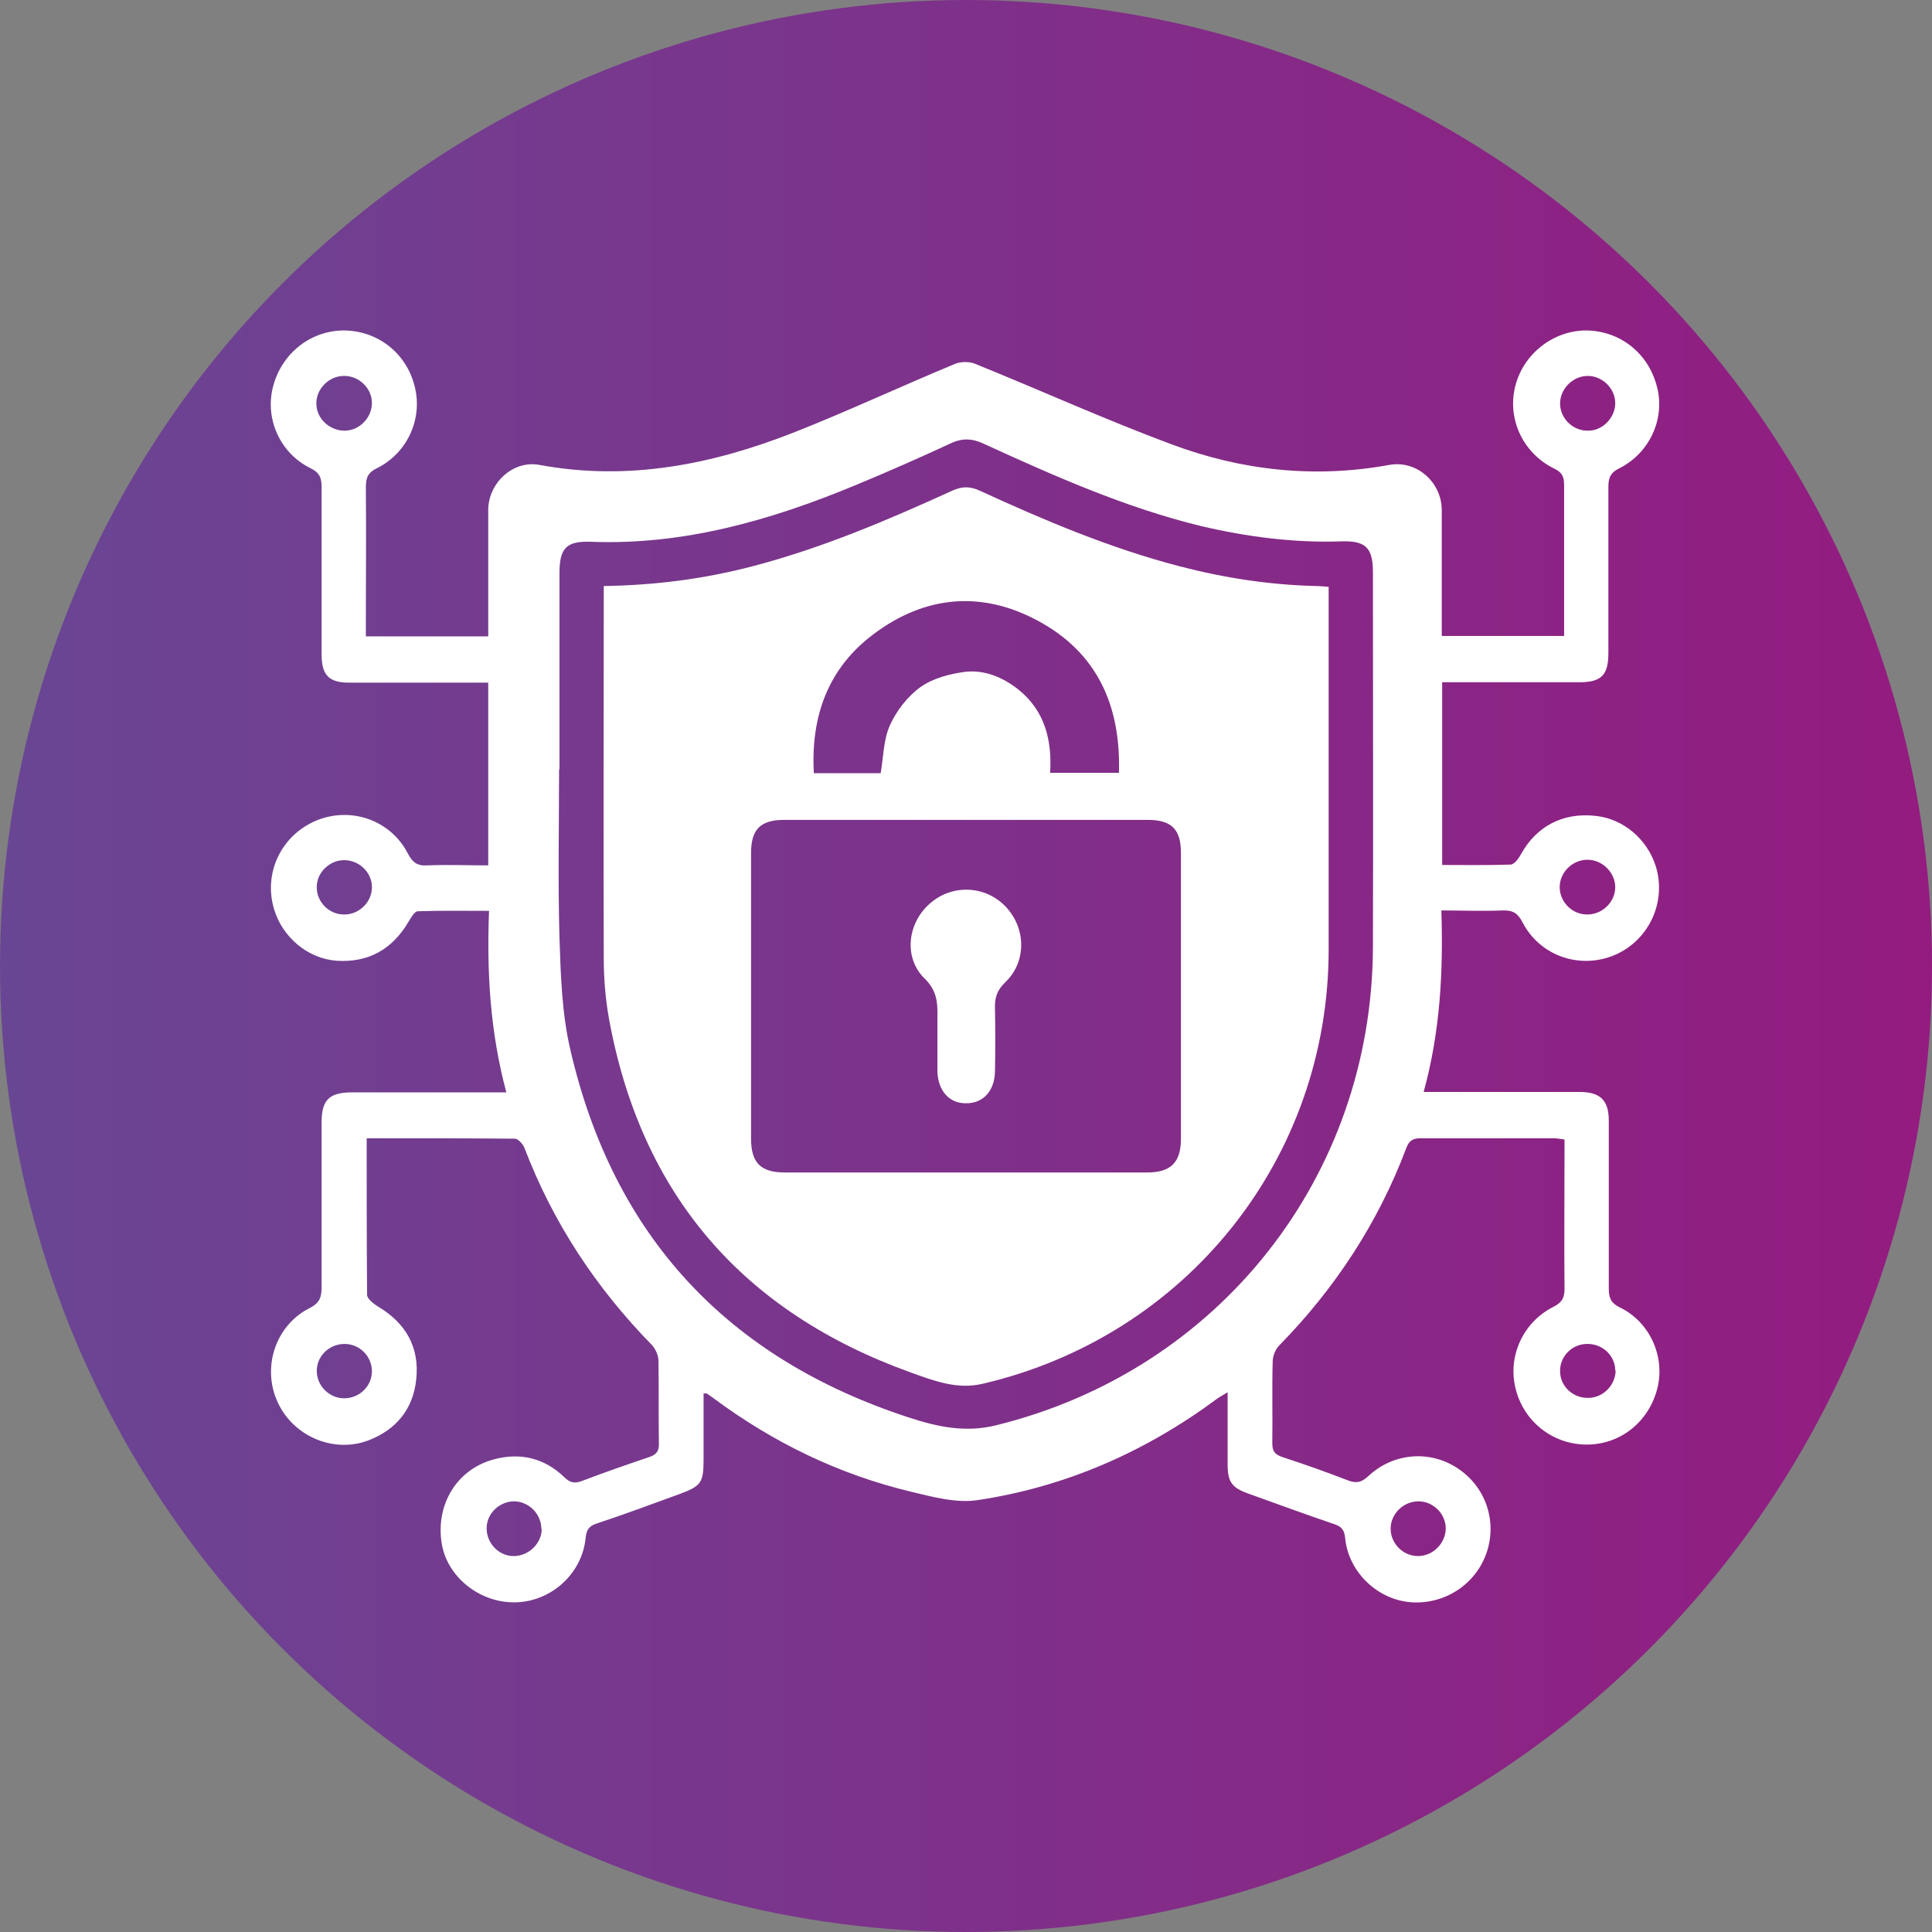
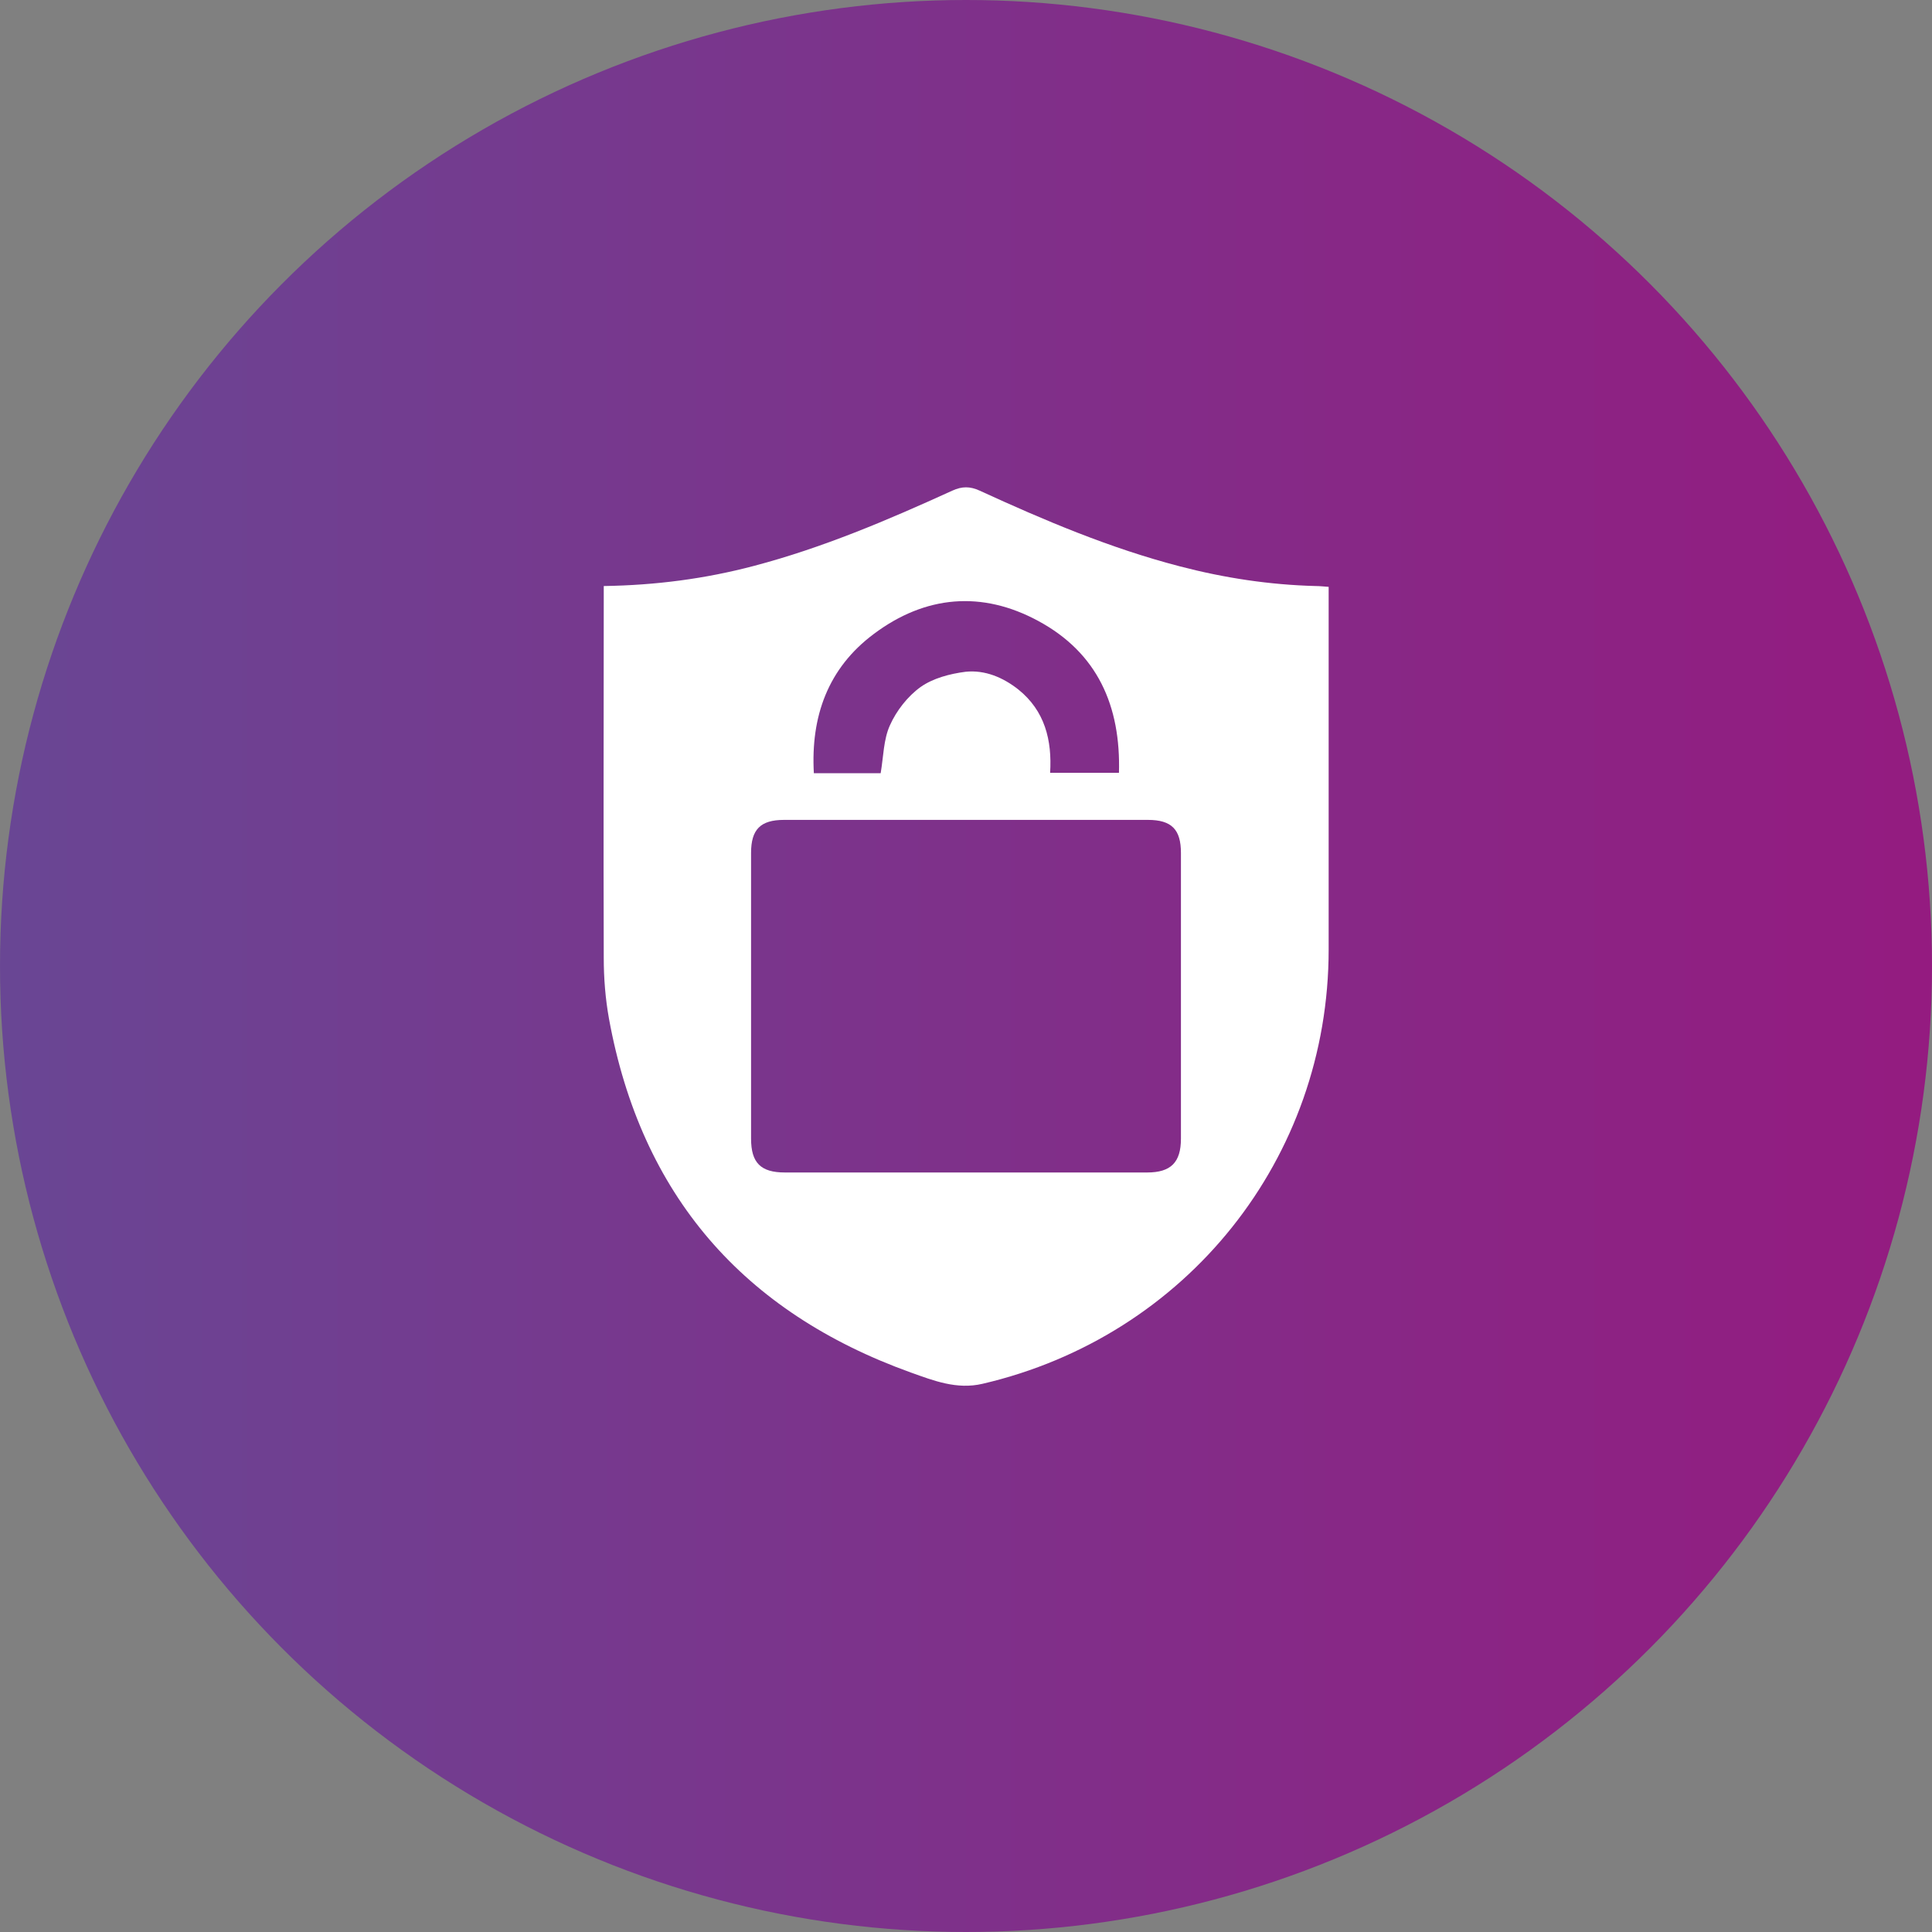
<svg xmlns="http://www.w3.org/2000/svg" id="Livello_1" version="1.1" viewBox="0 0 480 480">
  <rect x="0" y="0" width="480" height="480" fill="#808080" stroke="none" />
  <defs>
    <style>
      .st0 {
        fill: #fff;
      }

      .st1 {
        fill: url(#Sfumatura_senza_nome_6);
      }
    </style>
    <linearGradient id="Sfumatura_senza_nome_6" data-name="Sfumatura senza nome 6" x1="0" y1="240" x2="480" y2="240" gradientUnits="userSpaceOnUse">
      <stop offset="0" stop-color="#694694" />
      <stop offset="1" stop-color="#941b80" />
    </linearGradient>
  </defs>
  <circle class="st1" cx="240" cy="240" r="240" />
  <g>
-     <path class="st0" d="M91.1,282.7c0,13.4,0,26.2.1,39,0,1,1.6,2.2,2.7,2.9,6.9,4.1,10.4,10.1,9.5,18.2-.8,7.3-4.9,12.3-11.7,15-8.7,3.4-18.8-.9-22.7-9.4-4-8.6-.6-19.1,7.9-23.4,2.6-1.3,3-2.8,3-5.3,0-13.6,0-27.2,0-40.9,0-5.5,1.9-7.4,7.5-7.4,11.4,0,22.9,0,34.3,0h4.1c-4-14.9-4.9-29.7-4.3-45.1-6.1,0-11.9-.1-17.7.1-.8,0-1.7,1.6-2.3,2.6-4,6.8-9.9,10.2-17.8,9.7-7.2-.5-13.5-5.8-15.6-12.8-2.7-8.9,1.7-18.3,10.4-22,8.6-3.6,18.5-.2,22.8,8.1,1.2,2.3,2.4,3.2,5,3,4.9-.2,9.9,0,15,0v-45.4c-1.3,0-2.5,0-3.8,0-10.3,0-20.6,0-30.8,0-5,0-6.8-1.9-6.8-7,0-13.9,0-27.7,0-41.6,0-2.3-.5-3.6-2.8-4.7-7.5-3.7-11.3-12.2-9.3-20.1,2.1-8.3,9.2-14,17.5-14.1,8.4,0,15.6,5.5,17.7,13.8,2.1,8-1.7,16.6-9.3,20.4-2.3,1.1-2.8,2.4-2.8,4.7.1,11.2,0,22.4,0,33.6,0,1.1,0,2.3,0,3.5h30.4c0-5.3,0-10.6,0-15.9,0-5.2,0-10.4,0-15.6.1-6.7,6.2-12.3,12.7-11.1,22.1,4.1,43.1-.1,63.6-8.2,13.4-5.3,26.4-11.4,39.7-16.9,1.4-.6,3.6-.6,5,0,16.3,6.6,32.4,13.9,48.8,20,17.4,6.5,35.5,8.5,54.1,5.1,6.7-1.2,12.9,4.2,13,11.1,0,10.4,0,20.8,0,31.4h30.4c0-5.7,0-11.4,0-17,0-6.8,0-13.6,0-20.4,0-2.1-.4-3.2-2.5-4.2-7.7-3.8-11.6-12.2-9.7-20.2,1.9-8.1,9.3-14,17.5-14.1,8.5,0,15.7,5.6,17.8,14.1,2,7.8-1.8,16.3-9.3,20.1-2.3,1.1-2.8,2.4-2.8,4.7,0,13.7,0,27.5,0,41.2,0,5.5-1.7,7.3-7.2,7.3-11.3,0-22.6,0-34.1,0v45.4c5.7,0,11.3.1,17-.1.9,0,2-1.5,2.6-2.6,3.8-6.9,10.4-10.4,18.5-9.5,6.9.7,12.9,5.8,15,12.6,2.7,8.9-1.8,18.4-10.3,22-8.6,3.6-18.5.2-22.8-8.1-1.2-2.3-2.4-3.1-5-3-4.9.2-9.9,0-15.2,0,.5,15.3-.3,30.2-4.4,45.1,1.7,0,2.9,0,4.2,0,11.5,0,23.1,0,34.6,0,5.1,0,7.2,2.1,7.2,7.1,0,13.9,0,27.7,0,41.6,0,2.2.3,3.6,2.7,4.8,7.5,3.6,11.3,12.2,9.4,20-2.1,8.5-9.3,14.2-17.8,14.1-8.4-.1-15.6-5.9-17.5-14.1-1.9-7.9,1.9-16.3,9.4-20.1,2-1,2.8-2.1,2.8-4.4-.1-11.4,0-22.9,0-34.3,0-.9,0-1.8,0-2.9-1-.1-1.8-.3-2.5-.3-11.1,0-22.2,0-33.3,0-1.9,0-2.8.6-3.5,2.4-7,18.6-17.7,34.9-31.6,49.1-.9.9-1.6,2.6-1.6,3.9-.2,6.8,0,13.6-.1,20.4,0,2,.7,2.8,2.5,3.4,5.5,1.8,10.9,3.7,16.3,5.8,2.1.8,3.4.5,5.1-1.1,6.1-5.7,15.1-6.5,22-2,7,4.5,10,13,7.4,20.9-2.6,7.8-10.1,12.9-18.4,12.5-8.5-.4-16-7.4-16.8-16-.2-2.1-1-2.9-2.9-3.5-7.1-2.4-14.1-5-21.1-7.5-4.2-1.5-5.2-2.9-5.2-7.4,0-5.7,0-11.5,0-17.8-1.1.7-1.9,1.1-2.6,1.6-17.8,13.2-37.6,21.9-59.5,25.2-5.3.8-11.2-.8-16.6-2.1-17.9-4.3-34.2-12.2-49-23.2-.6-.4-1.1-.8-1.7-1.2,0,0-.2,0-.8,0,0,5.5,0,10.9,0,16.4,0,5.8-.6,6.6-6,8.6-6.8,2.5-13.6,5-20.5,7.3-1.9.6-2.6,1.5-2.8,3.6-.9,9-8.7,15.9-17.6,16-8.9.1-17-6.5-18.2-14.9-1.4-9.5,3.8-18.1,12.9-20.6,6.6-1.8,12.6-.4,17.6,4.4,1.5,1.5,2.7,1.6,4.5.9,5.5-2.1,11-4,16.6-5.9,1.8-.6,2.5-1.5,2.4-3.5-.1-6.8,0-13.6-.1-20.4,0-1.3-.7-2.9-1.6-3.9-13.9-14.2-24.6-30.4-31.7-49-.4-1-1.6-2.3-2.4-2.3-12.1-.1-24.2-.1-36.8-.1ZM138.9,191.1c0,14-.3,27.9.1,41.9.3,9.3.6,18.8,2.7,27.8,10.7,46.3,39,76.7,84.2,91.4,7,2.3,14,3.8,21.6,1.9,55.3-13.6,93.4-61.7,93.6-118.8.1-31,0-62.1,0-93.1,0-6.1-1.8-7.9-7.8-7.7-11.8.4-23.4-1.1-34.9-3.8-18.9-4.6-36.6-12.5-54.1-20.5-2.8-1.3-5.3-1.4-8.2,0-7.8,3.6-15.7,7.1-23.7,10.4-21,8.7-42.6,14.9-65.7,14-6-.2-7.7,1.6-7.7,7.8,0,16.3,0,32.5,0,48.8ZM92.4,100.1c0-3.7-3.3-6.8-7-6.7-3.7,0-6.9,3.3-6.8,6.9,0,3.7,3.3,6.7,7,6.7,3.7,0,6.8-3.2,6.8-6.9ZM394.6,107c3.7,0,6.8-3.4,6.7-7-.1-3.7-3.4-6.7-7-6.6-3.7.1-6.8,3.4-6.7,7,.1,3.7,3.3,6.7,7,6.6ZM92.4,220.4c0-3.7-3.2-6.7-6.9-6.7-3.7,0-6.9,3.2-6.8,6.8,0,3.7,3.2,6.8,6.9,6.7,3.7,0,6.9-3.2,6.8-6.9ZM394.4,227.2c3.7,0,6.9-3.1,6.9-6.8,0-3.6-3.2-6.8-6.9-6.8-3.7,0-6.9,3.1-6.9,6.8,0,3.7,3.1,6.8,6.8,6.8ZM359.2,379.8c0-3.7-3.1-6.8-6.8-6.8-3.7,0-6.9,3.1-6.9,6.8,0,3.7,3.1,6.8,6.8,6.8,3.7,0,6.8-3.1,6.9-6.8ZM401.3,340.5c0-3.7-3.2-6.7-7-6.6-3.8,0-6.8,3.2-6.7,6.8,0,3.7,3.2,6.7,7,6.6,3.7,0,6.8-3.2,6.8-6.9ZM134.5,379.9c0-3.7-3-6.8-6.7-6.9-3.7,0-6.9,3-6.9,6.7,0,3.7,3,6.9,6.7,6.9,3.7,0,6.9-3,7-6.7ZM85.5,347.4c3.8,0,6.9-3,6.9-6.7,0-3.7-3-6.8-6.8-6.8-3.8,0-6.9,3-6.9,6.7,0,3.7,3.1,6.8,6.8,6.8Z" />
-     <path class="st0" d="M150,145.6c12.9-.2,25.2-1.8,37.3-5,17.1-4.5,33.3-11.4,49.3-18.7,2.4-1.1,4.4-1.1,6.8,0,16.1,7.4,32.4,14.3,49.7,18.8,11.1,2.9,22.3,4.6,33.8,4.9.9,0,1.8.1,3.2.2,0,1.3,0,2.6,0,3.8,0,28.8,0,57.5,0,86.3,0,51.9-35.3,96.1-86,107.9-6.4,1.5-12.2-.8-17.8-2.8-41.7-15-67-44.1-75-87.9-.9-5-1.3-10.1-1.3-15.1-.1-29.6,0-59.1,0-88.7,0-1,0-2,0-3.6ZM240,291.3c15,0,30,0,45,0,5.9,0,8.4-2.5,8.4-8.4,0-23.7,0-47.3,0-71,0-5.8-2.3-8.2-8.2-8.2-30.1,0-60.3,0-90.4,0-5.9,0-8.2,2.4-8.2,8.2,0,23.7,0,47.3,0,71,0,6,2.4,8.4,8.4,8.4,15,0,30,0,45,0ZM278,192.1c.5-16.8-5.4-29.9-20-37.8-14-7.6-28.1-6.4-40.9,3.2-11.4,8.5-15.7,20.5-14.9,34.6h16.6c.7-4.1.7-8.4,2.3-11.9,1.6-3.6,4.4-7.2,7.6-9.5,3.1-2.2,7.3-3.3,11.2-3.8,4.8-.5,9.3,1.4,13.1,4.4,6.6,5.3,8.4,12.6,7.9,20.7h17.2Z" />
-     <path class="st0" d="M232.9,257.4c0-1.6,0-3.2,0-4.8.1-3.6-.2-6.6-3.2-9.5-5.2-5.1-4.3-13.6,1.2-18.5,5.5-5,13.9-4.7,19,.7,5,5.3,5.2,13.6-.1,18.7-2.1,2-2.7,3.9-2.6,6.6.1,5.2.1,10.4,0,15.6-.1,4.9-3,8-7.3,7.9-4.1,0-6.8-3.1-7-7.8,0-2.9,0-5.8,0-8.6Z" />
+     <path class="st0" d="M150,145.6c12.9-.2,25.2-1.8,37.3-5,17.1-4.5,33.3-11.4,49.3-18.7,2.4-1.1,4.4-1.1,6.8,0,16.1,7.4,32.4,14.3,49.7,18.8,11.1,2.9,22.3,4.6,33.8,4.9.9,0,1.8.1,3.2.2,0,1.3,0,2.6,0,3.8,0,28.8,0,57.5,0,86.3,0,51.9-35.3,96.1-86,107.9-6.4,1.5-12.2-.8-17.8-2.8-41.7-15-67-44.1-75-87.9-.9-5-1.3-10.1-1.3-15.1-.1-29.6,0-59.1,0-88.7,0-1,0-2,0-3.6ZM240,291.3c15,0,30,0,45,0,5.9,0,8.4-2.5,8.4-8.4,0-23.7,0-47.3,0-71,0-5.8-2.3-8.2-8.2-8.2-30.1,0-60.3,0-90.4,0-5.9,0-8.2,2.4-8.2,8.2,0,23.7,0,47.3,0,71,0,6,2.4,8.4,8.4,8.4,15,0,30,0,45,0M278,192.1c.5-16.8-5.4-29.9-20-37.8-14-7.6-28.1-6.4-40.9,3.2-11.4,8.5-15.7,20.5-14.9,34.6h16.6c.7-4.1.7-8.4,2.3-11.9,1.6-3.6,4.4-7.2,7.6-9.5,3.1-2.2,7.3-3.3,11.2-3.8,4.8-.5,9.3,1.4,13.1,4.4,6.6,5.3,8.4,12.6,7.9,20.7h17.2Z" />
  </g>
</svg>